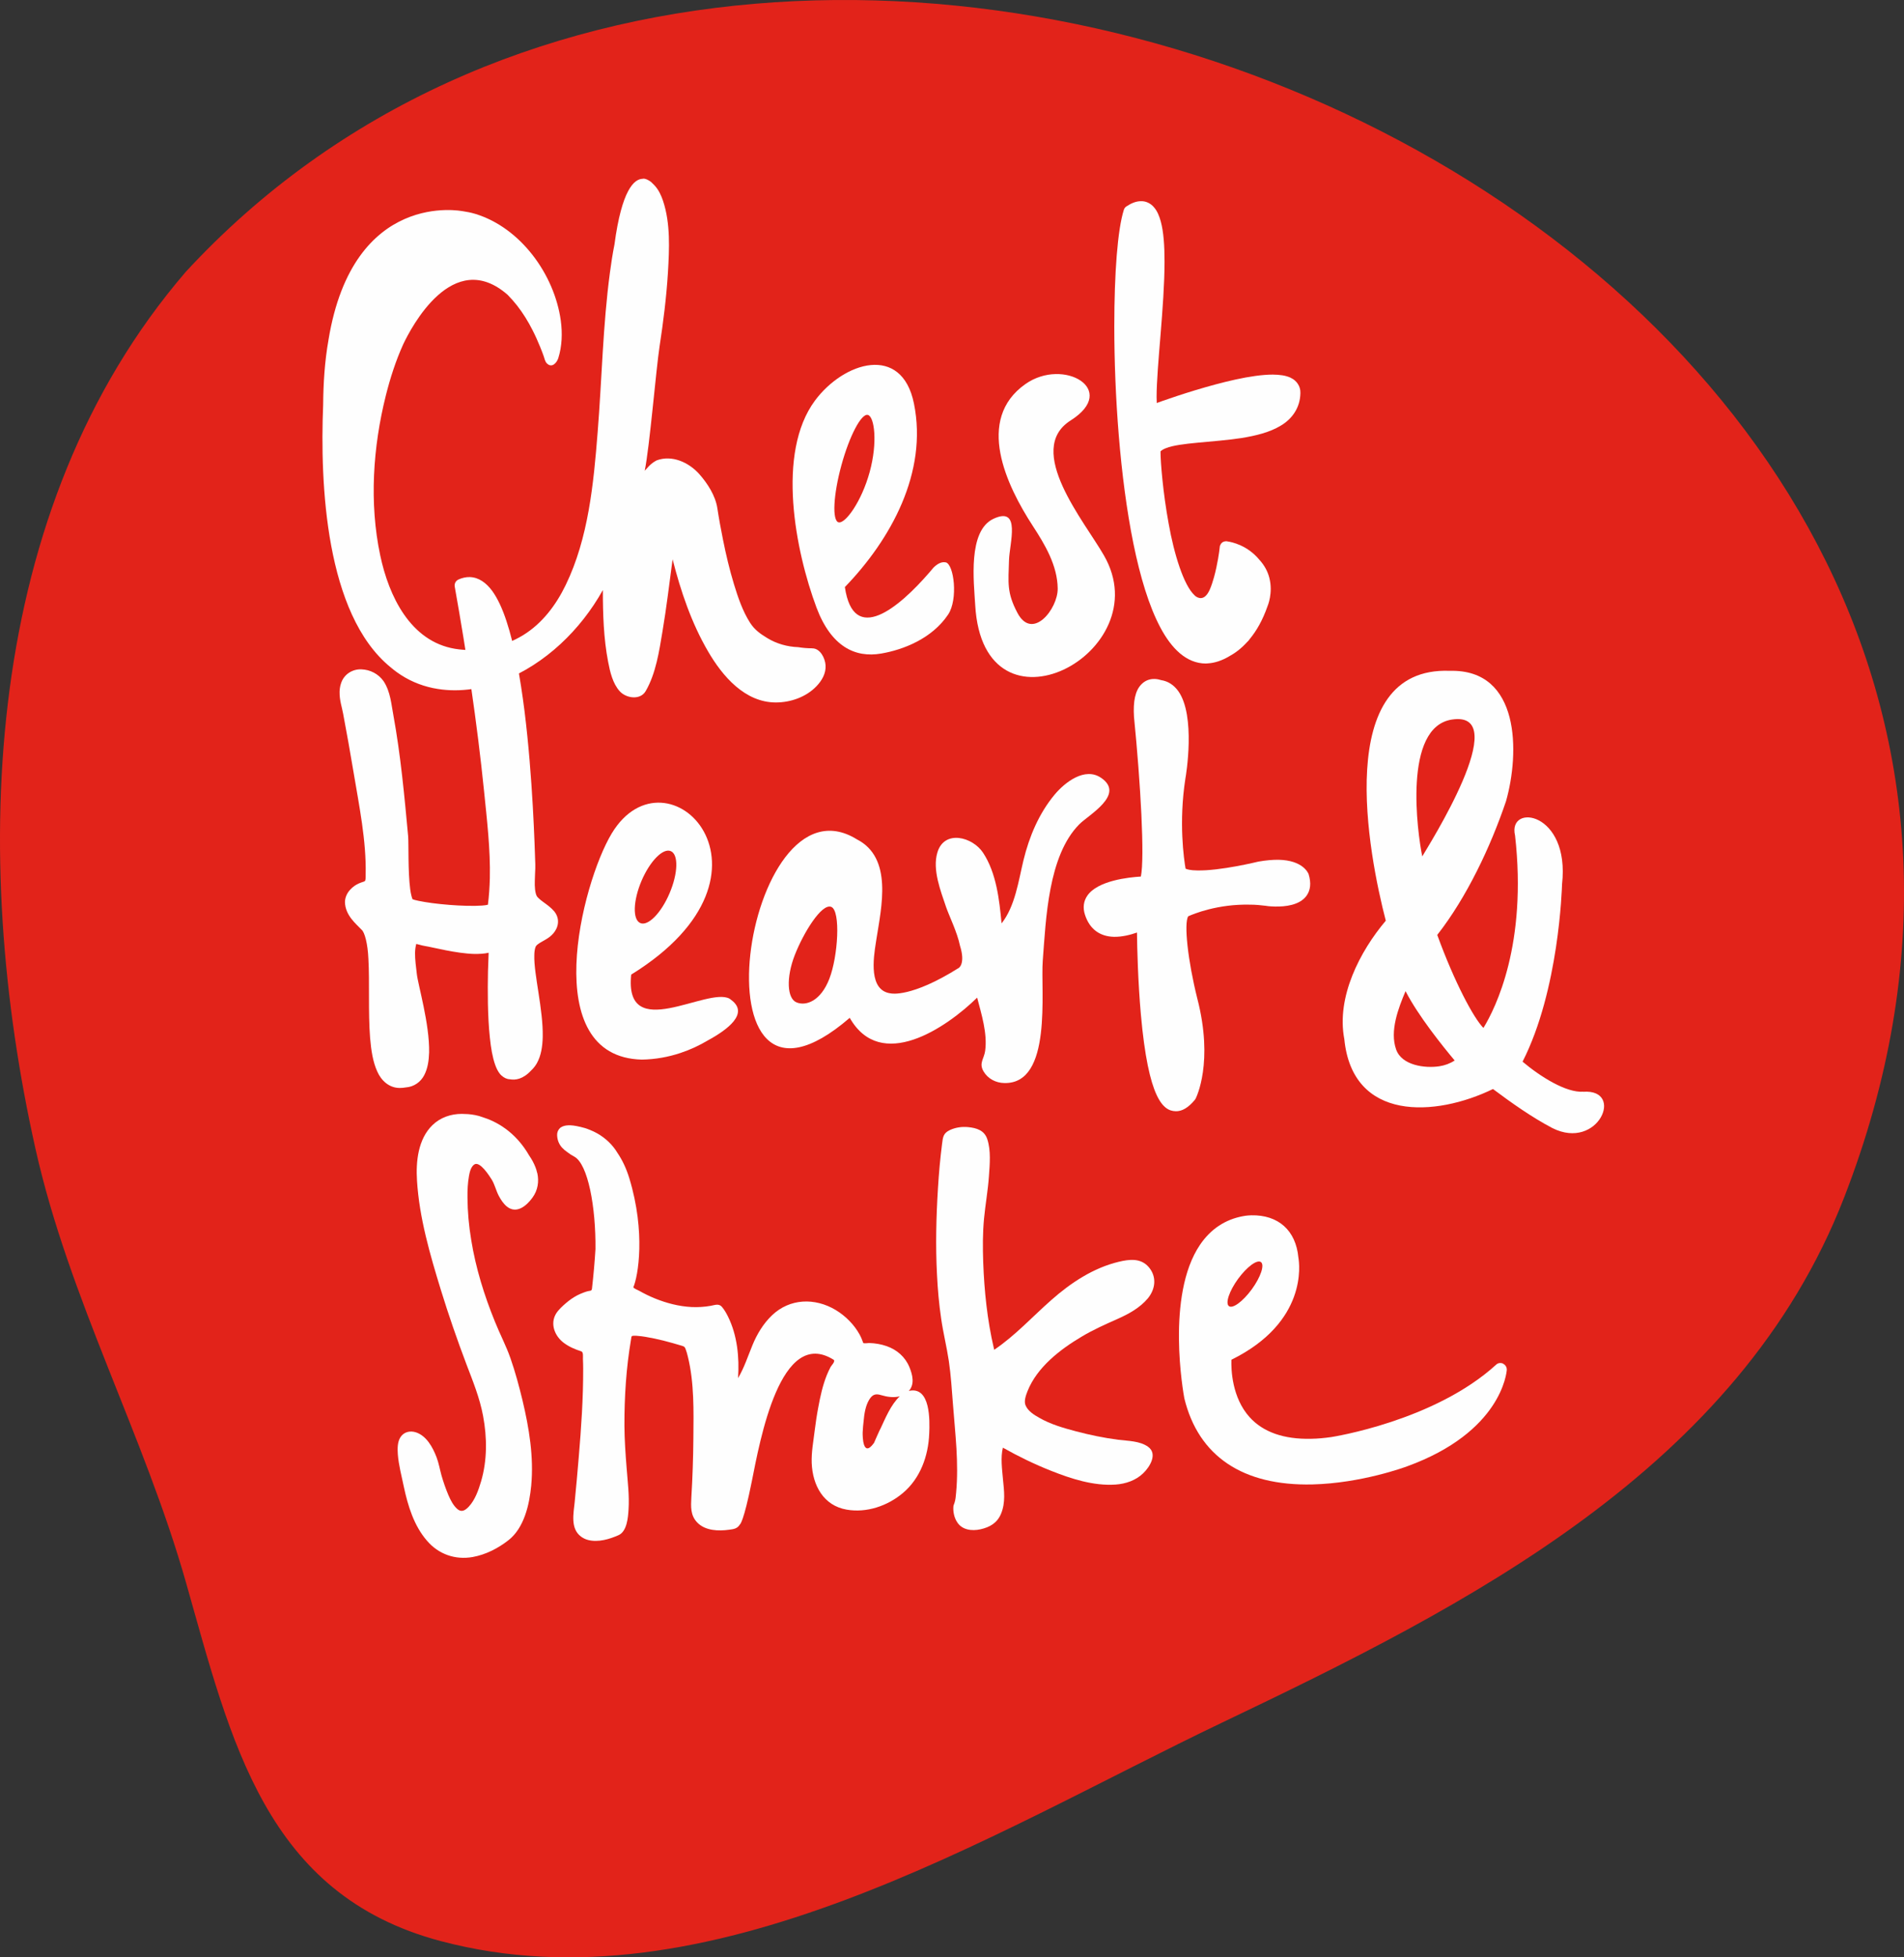
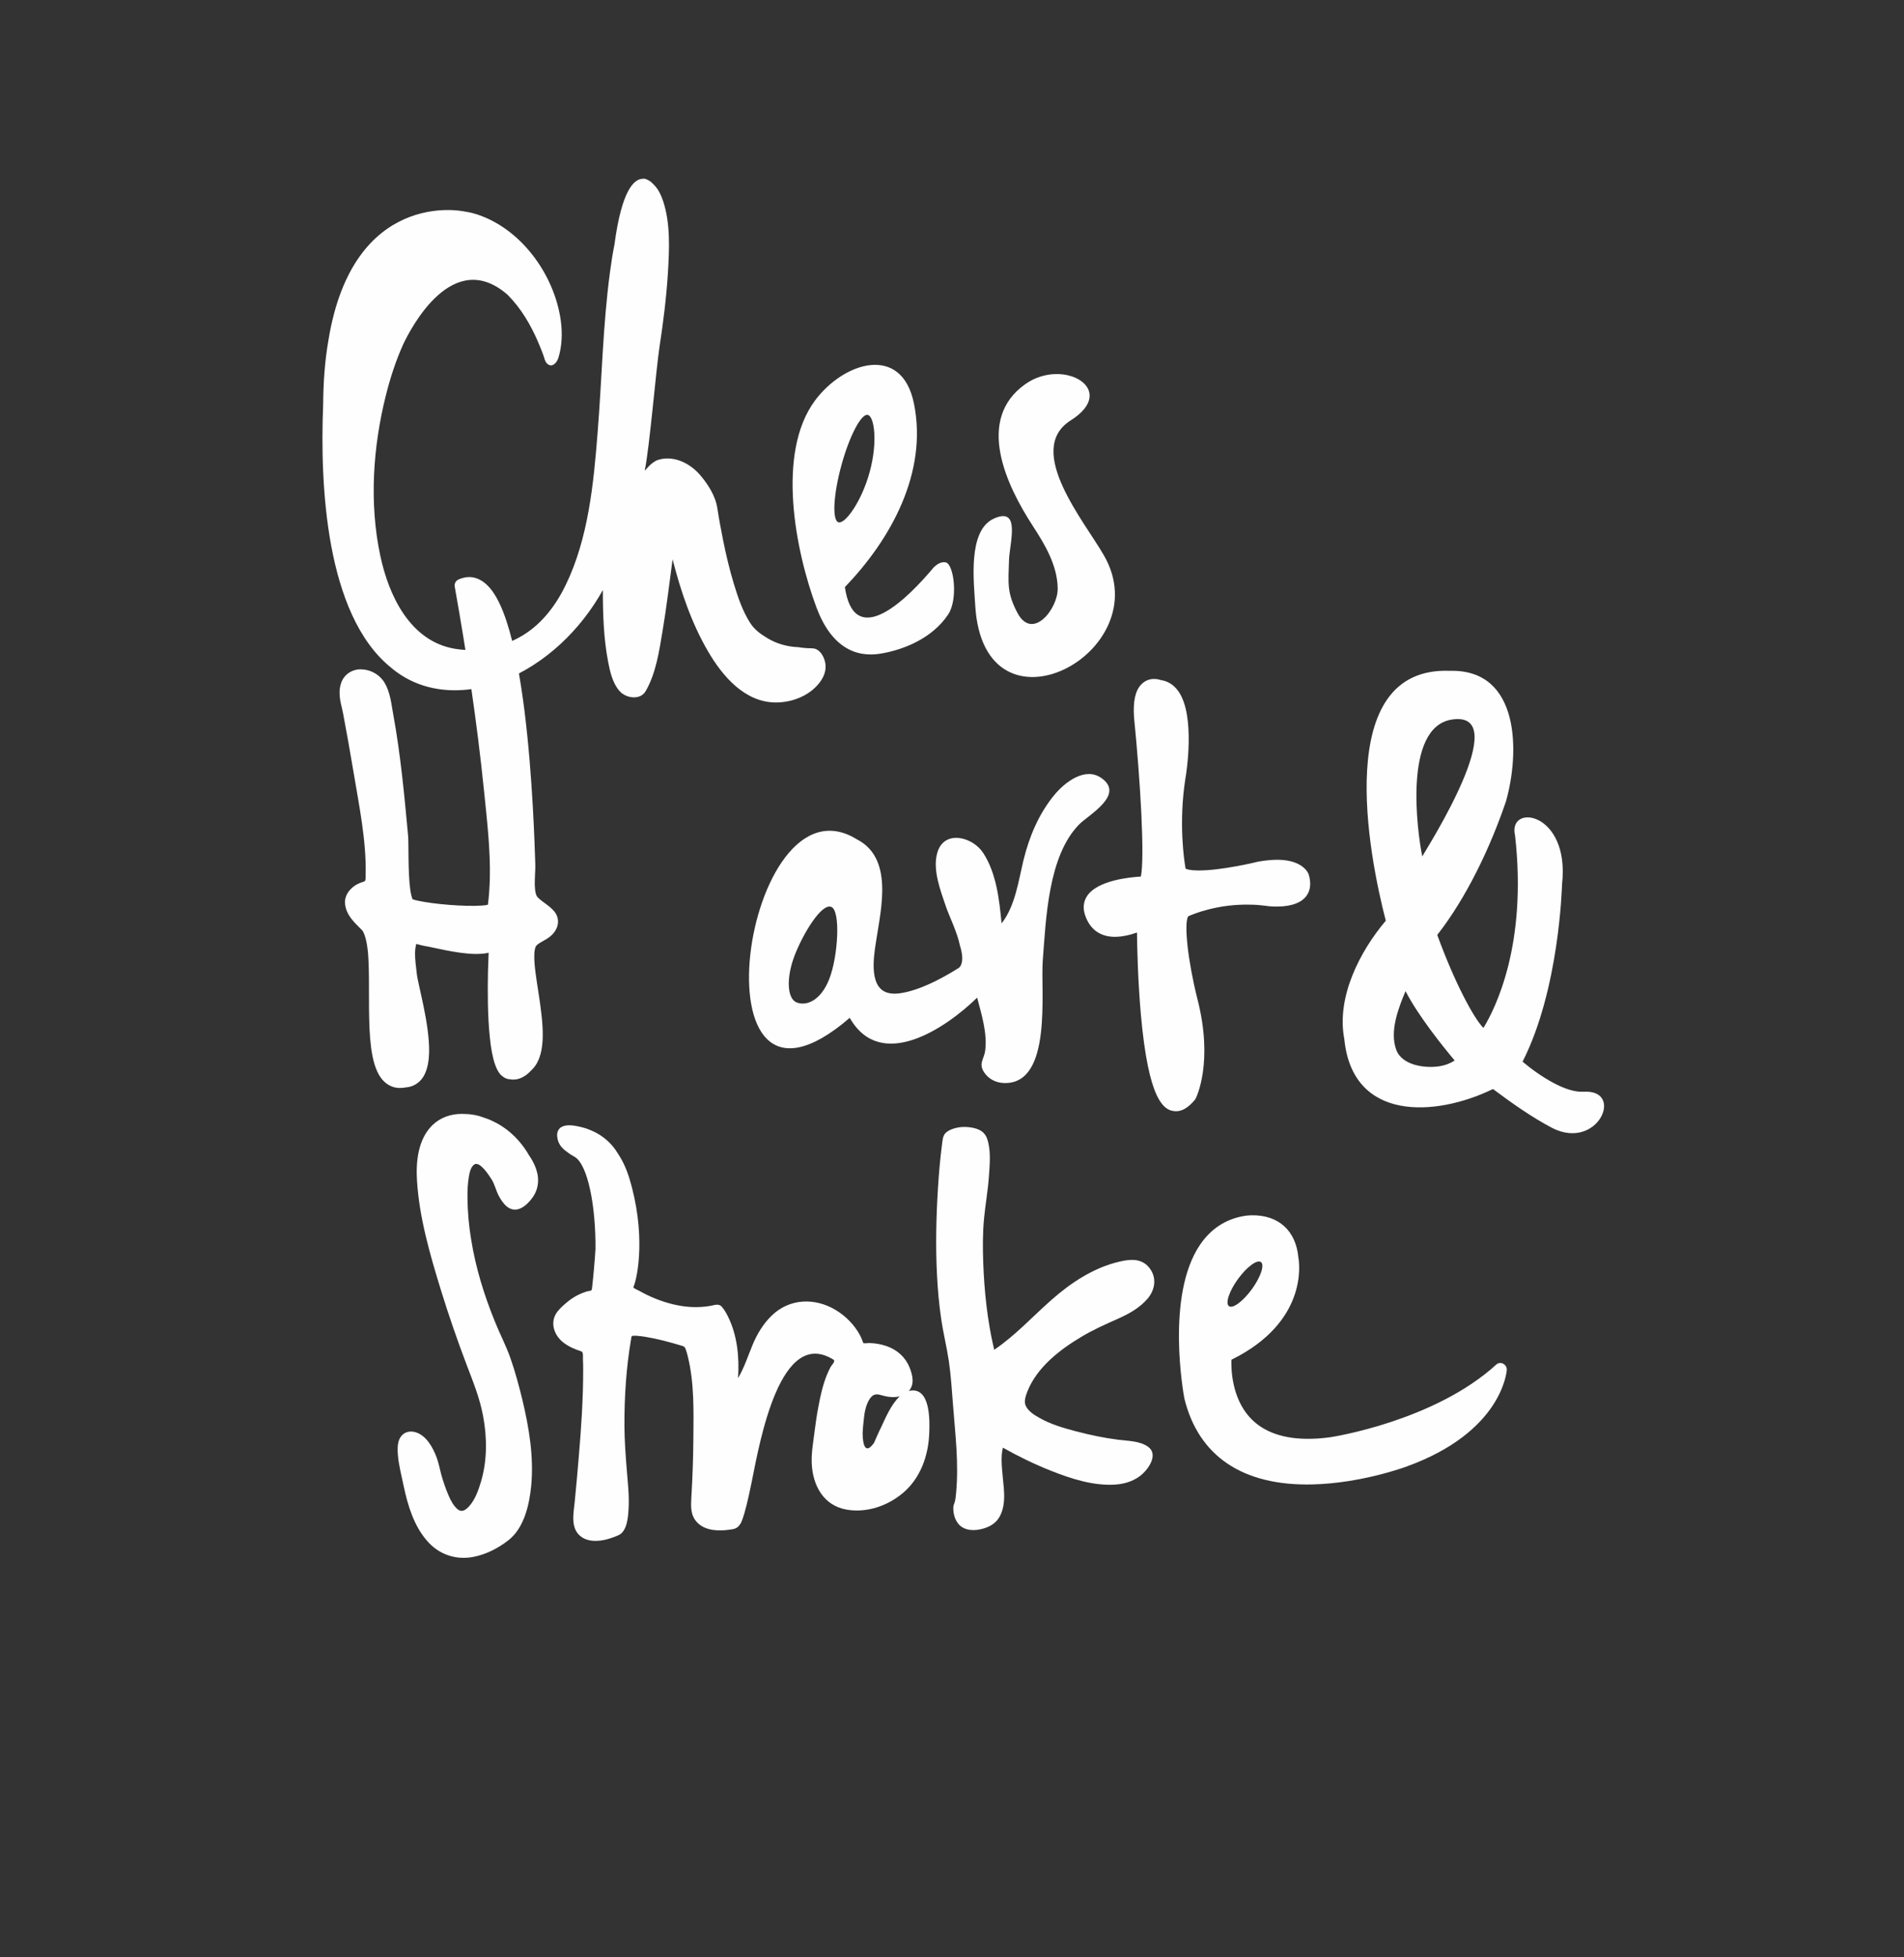
<svg xmlns="http://www.w3.org/2000/svg" fill="none" height="74" viewBox="0 0 72 74" width="72">
  <rect x="0" y="0" width="72" height="74" fill="#333333" stroke="none" />
  <clipPath id="a">
    <path d="m0 0h72v74h-72z" />
  </clipPath>
  <g clip-path="url(#a)" clip-rule="evenodd" fill-rule="evenodd">
-     <path d="m7.014 10.29c-7.696 8.96-8.152 22.076-5.671 33.148 1.272 5.676 4.108 10.819 5.692 16.397 1.701 5.987 2.998 11.791 9.629 13.55 10.124 2.688 20.754-4.058 29.538-8.254 9.247-4.416 19.545-9.587 23.534-19.858 13.868-35.708-39.559-60.089-62.723-34.983z" fill="#e2231a" />
+     <path d="m7.014 10.29z" fill="#e2231a" />
    <g fill="#fefefe">
-       <path d="m48.82 14.287c-.199-.095-.428-.122-.688-.125-.807 0-1.958.297-2.93.59-.486.147-.921.294-1.236.404-.083.028-.159.055-.223.08-.003-.07-.006-.147-.006-.229 0-1.156.3-3.431.3-5.119 0-.593-.034-1.119-.144-1.523-.058-.202-.128-.379-.248-.52-.116-.144-.3-.245-.495-.239-.187 0-.367.073-.557.199-.046.031-.08.076-.095.128-.236.746-.361 2.382-.361 4.407 0 2.557.211 5.691.722 8.208.257 1.257.587 2.361 1.019 3.174.425.801.985 1.358 1.716 1.364 0 0 .031 0 .08-.006.266-.015.538-.107.811-.269.214-.116.444-.284.664-.526.021-.021.043-.04.061-.061l.04-.052s0-.006.006-.009c.254-.306.492-.713.679-1.254 0 0 .214-.495.064-1.067-.058-.226-.174-.459-.376-.679-.447-.541-1.028-.67-1.208-.694-.018-.006-.037-.009-.055-.006-.132.006-.18.083-.196.107-.049.089-.03.073-.037.086v.006c-.003.015-.006.034-.006.052-.009.104-.08.63-.214 1.11-.046.165-.098.324-.156.459-.202.462-.453.327-.554.248-.006-.006-.012-.009-.015-.015 0 0-.006-.003-.006-.006-.413-.373-.78-1.563-.985-2.722-.214-1.162-.306-2.324-.306-2.694 0-.012 0-.018 0-.028.031-.034.095-.08.205-.122.523-.211 1.759-.217 2.851-.382.55-.089 1.077-.217 1.493-.471.419-.248.728-.664.74-1.22v-.024c.009-.248-.156-.468-.355-.557" />
      <path d="m44.457 42.011c-.462-.009-1.028-.437-1.315-3.66-.11-1.248-.141-2.505-.147-3.095-.245.086-.56.168-.869.162-.547-.012-.927-.303-1.098-.835-.086-.263-.055-.514.092-.725.395-.569 1.566-.691 2.022-.719.15-.716-.012-3.547-.26-6.036-.037-.593.049-.991.272-1.223.135-.144.312-.217.511-.211.107.003.193.028.239.043.263.04.48.18.648.41.676.933.294 3.211.275 3.306-.26 1.673-.055 3.058.006 3.413.058.028.18.064.437.067.872.021 2.3-.33 2.312-.333.291-.052.547-.073.774-.07.908.021 1.107.489 1.129.541.104.34.073.612-.083.826-.26.349-.792.41-1.193.401-.199-.003-.343-.025-.346-.028-.193-.025-.392-.043-.59-.043-1.22-.03-2.141.349-2.34.44-.168.263-.015 1.679.343 3.107.624 2.416-.037 3.734-.064 3.789-.009.015-.018.031-.031.046-.245.294-.48.434-.725.428z" />
      <path d="m59.87 41.273c-.645.046-1.624-.569-2.294-1.135 1.379-2.709 1.487-6.553 1.493-6.706.309-2.761-2.068-3.073-1.777-1.844.465 4.104-.731 6.513-1.196 7.275-.367-.367-1.095-1.728-1.746-3.517 1.116-1.425 2.016-3.33 2.6-5.055.517-1.819.547-4.997-2.12-4.929-4.469-.177-3.071 6.972-2.426 9.446-.979 1.156-1.875 2.887-1.569 4.474.309 3.134 3.453 2.945 5.622 1.89.704.526 1.471 1.07 2.248 1.477 1.737.872 2.75-1.489 1.162-1.373m-4.958-14.073c2.374-.355-.942 4.85-1.126 5.174-.183-.893-.74-4.896 1.126-5.174zm-.489 13.11c-.535.08-1.41-.031-1.624-.633-.251-.697.083-1.566.355-2.208.483.939 1.404 2.079 1.857 2.621-.171.113-.367.187-.587.22z" />
      <path d="m20.955 34.454c-.129-.156-.287-.26-.419-.358-.132-.095-.229-.19-.242-.226-.058-.116-.08-.343-.07-.584.003-.15.012-.306.018-.453 0-.058 0-.11 0-.162-.021-.63-.095-3.278-.407-5.786-.159-1.254-.373-2.471-.682-3.401-.153-.465-.33-.856-.547-1.153-.217-.29-.496-.505-.844-.514-.144-.003-.29.03-.431.095-.101.049-.156.159-.135.269.456 2.556.844 5.134 1.107 7.715.11 1.089.245 2.22.22 3.309-.009.336-.031.673-.073 1-.049.012-.125.025-.217.031-.156.012-.361.015-.587.009-.413-.009-.896-.049-1.297-.101-.199-.028-.379-.055-.52-.086-.107-.021-.193-.046-.229-.061-.021-.046-.067-.199-.089-.385-.086-.651-.055-1.703-.076-1.985-.141-1.529-.284-3.079-.563-4.608-.07-.352-.101-.865-.367-1.266-.199-.281-.514-.437-.835-.447-.312-.018-.673.165-.783.557-.031.098-.043.199-.046.293-.006.321.095.599.135.829.138.731.269 1.465.392 2.202.214 1.281.489 2.611.459 3.877v.098c0 .107-.024.141-.024.144 0 0 0 0-.018.012-.049.034-.324.067-.551.327-.122.132-.187.3-.19.459.012.508.428.829.627 1.043.119.092.236.535.26 1.107.049.865-.012 2.021.064 2.985.04.483.11.917.269 1.266.147.339.441.621.838.627h.012c.08 0 .156-.006.235-.021.309-.021.563-.211.691-.459.132-.251.177-.544.187-.862.021-1.079-.419-2.547-.465-2.969-.031-.263-.07-.544-.067-.795.003-.122.018-.238.046-.339.058.009.171.049.3.073.346.055 1.196.287 1.899.306.186 0 .37-.006.538-.046-.009.193-.018.431-.025.703-.015.74-.015 1.7.07 2.495.04.398.101.752.199 1.031.049.138.107.26.193.364.015.018.031.034.049.049 0 0 0 .003.009.006.08.073.187.132.306.135.208.04.499 0 .807-.333.089-.083.162-.177.22-.281.156-.284.208-.624.217-.985.021-1.043-.34-2.37-.318-3.086 0-.129.018-.233.04-.297.021-.08.104-.141.275-.235.159-.092.398-.208.526-.489.034-.08.055-.162.055-.242.006-.168-.07-.312-.153-.416" />
-       <path d="m27.659 37.812c-.021-.021-.046-.037-.07-.055-.838-.462-3.995 1.722-3.72-.911 6.231-3.85 1.343-8.783-.737-5.336-1.144 1.899-2.796 8.455 1.141 8.55.505-.009.991-.095 1.459-.251h-.003s.012 0 .028-.009c.346-.116.679-.269 1.003-.462.762-.413 1.563-1.021.902-1.526m-3.404-4.508c.321-.752.817-1.254 1.11-1.125.294.128.272.841-.049 1.593-.318.749-.817 1.254-1.107 1.125-.294-.128-.272-.841.046-1.593z" />
      <path d="m41.64 29.409c-.615-.425-1.376.171-1.762.636-.59.71-.957 1.581-1.175 2.477-.187.774-.318 1.749-.829 2.388-.083-.89-.196-1.905-.697-2.667-.392-.602-1.471-.893-1.731-.009-.193.648.126 1.45.327 2.049.119.349.422.951.529 1.471.214.679-.043.838-.043.838-1.802 1.135-2.563.966-2.563.966-.86-.095-.667-1.336-.572-1.939l.018-.116c.19-1.214.627-3.073-.74-3.771-4.279-2.651-6.375 12.015-.269 6.749 1.175 2.064 3.643.385 4.818-.764.165.636.392 1.349.303 2.012-.043.309-.245.462-.061.777.165.281.468.434.783.44 1.835.046 1.367-3.492 1.456-4.627.122-1.578.202-3.963 1.379-5.153.364-.367 1.75-1.125.829-1.758zm-10.277 7.593c-.324.838-.875 1.043-1.239.896-.364-.144-.398-.942-.073-1.78.324-.838 1.019-1.976 1.383-1.832.364.147.254 1.878-.07 2.712" />
      <path d="m30.705 24.51c-.177 0-.349-.015-.52-.043-.41-.015-.817-.128-1.169-.343-.263-.159-.48-.312-.651-.578-.281-.44-.456-.954-.609-1.456-.168-.553-.303-1.119-.416-1.688-.08-.395-.153-.792-.214-1.193-.073-.471-.37-.93-.676-1.278-.404-.456-1.04-.74-1.618-.526-.217.113-.336.266-.336.266-.043.043-.08.086-.116.125.186-.893.425-3.804.563-4.709.141-.92.257-1.847.315-2.78.052-.89.101-1.862-.187-2.719-.067-.196-.156-.391-.294-.55-.034-.037-.07-.076-.11-.113 0 0-.067-.076-.174-.125-.055-.028-.11-.046-.165-.046-.009 0-.015.003-.025.006-.324.006-.792.419-1.067 2.483-.07.352-.125.706-.171 1.058-.269 2.003-.303 4.027-.465 6.04-.153 1.939-.349 4.009-1.208 5.777-.367.758-.887 1.45-1.606 1.893-.752.462-1.716.664-2.585.517-1.685-.284-2.499-1.994-2.823-3.532-.419-1.975-.275-4.101.214-6.049.165-.657.376-1.312.655-1.929.294-.621 1.875-3.682 3.946-1.875.129.132.251.269.364.413.223.287.416.599.581.926.107.208.202.422.29.639.046.113.089.223.129.336.034.095.052.217.129.287.183.177.364-.018.425-.202.144-.456.159-.948.095-1.422-.242-1.755-1.529-3.514-3.23-4.033-.162-.049-.321-.08-.483-.104h-.009s-4.126-.832-5.062 4.865v.003c-.144.81-.196 1.639-.202 2.459-.122 2.994.089 7.896 2.539 9.908.08.067.159.132.245.193.422.306.887.502 1.37.603.006 0 .012.003.018.003.863.177 1.78.052 2.621-.278 1.606-.633 2.943-1.923 3.784-3.431 0 .902.028 1.826.199 2.712.073.382.174.823.441 1.116.239.263.777.349.982-.012.385-.667.508-1.505.633-2.254.153-.905.26-1.816.382-2.725.306 1.202.713 2.407 1.34 3.48.547.942 1.395 1.933 2.566 1.933.557 0 1.144-.205 1.536-.615.202-.211.361-.48.343-.786-.015-.272-.202-.645-.502-.645" />
      <path d="m36.177 57.52c-.098-.165-.138-.37-.125-.56.003-.046.025-.092.04-.135.043-.125.052-.263.064-.394.052-.557.043-1.113.012-1.667-.034-.56-.089-1.116-.132-1.676-.043-.544-.076-1.092-.156-1.633-.08-.538-.214-1.067-.291-1.609-.08-.544-.129-1.095-.156-1.645-.058-1.098-.031-2.199.037-3.293.034-.553.083-1.104.153-1.651.034-.269.043-.413.3-.535.214-.098.45-.132.682-.11.321.03.624.122.731.462.141.431.092.942.061 1.388-.037.541-.135 1.073-.186 1.612-.052.547-.049 1.095-.031 1.645.04 1.092.153 2.183.401 3.248.006.021.009.043.015.064.792-.535 1.441-1.248 2.159-1.881.737-.651 1.591-1.217 2.551-1.446.407-.098.835-.147 1.135.202.312.367.254.835-.043 1.19-.3.352-.716.581-1.129.764-.465.208-.927.41-1.364.673-.81.48-1.685 1.15-2.049 2.061-.061.156-.144.379-.073.541.092.214.321.358.514.465.428.248.918.388 1.395.514.523.138 1.055.248 1.591.318.364.046.82.04 1.132.266.373.269.064.764-.187 1.003-.278.269-.661.398-1.04.425-.829.058-1.679-.217-2.441-.52-.627-.248-1.236-.544-1.823-.875-.092.367-.03.817.003 1.19.043.443.104.884-.073 1.309-.147.352-.425.508-.777.587-.324.073-.716.028-.896-.293" />
      <path d="m20.313 44.344s-.003-.006-.003-.012c-.015-.067-.034-.135-.061-.202-.061-.156-.141-.303-.236-.44-.523-.911-1.254-1.297-1.771-1.456-.168-.064-.358-.098-.541-.113-.049-.003-.076-.003-.076-.003-.055 0-.11-.006-.165-.006-.41 0-.807.135-1.107.425-.544.529-.63 1.376-.584 2.098.086 1.404.492 2.795.902 4.131.291.945.615 1.881.964 2.804.248.651.505 1.275.633 1.963.153.813.159 1.673-.076 2.474-.098.327-.226.7-.465.954-.132.141-.275.229-.434.089-.156-.138-.254-.336-.337-.526-.101-.238-.187-.489-.26-.74-.064-.232-.104-.474-.19-.697-.144-.376-.382-.807-.78-.936-.22-.07-.453-.018-.584.186-.116.183-.113.437-.098.648.031.407.144.82.226 1.22.153.722.385 1.48.875 2.043.437.514 1.071.734 1.728.618.495-.089.961-.327 1.358-.639.593-.465.789-1.349.857-2.061.101-1.086-.08-2.177-.33-3.226-.129-.532-.272-1.067-.453-1.584-.165-.477-.404-.923-.59-1.391-.404-.991-.725-2.024-.896-3.086-.089-.532-.138-1.07-.141-1.609-.003-.269.009-.538.055-.801.025-.144.07-.358.205-.446.214-.132.569.437.654.569.116.186.165.422.269.618.08.15.177.3.309.407.364.29.737-.025.964-.336.205-.281.254-.609.184-.933" />
      <path d="m34.36 52.594c.239-.251.15-.618.028-.911-.159-.385-.471-.654-.856-.789-.214-.076-.441-.113-.667-.119-.043 0-.18.024-.22 0-.04-.11-.08-.214-.135-.315-.211-.385-.541-.713-.912-.936-.786-.468-1.734-.44-2.41.208-.324.312-.563.706-.734 1.125-.174.422-.312.853-.544 1.245.052-.783-.028-1.615-.379-2.324-.064-.129-.135-.257-.229-.367-.116-.141-.272-.07-.425-.043-.242.043-.486.058-.731.046-.477-.025-.942-.147-1.386-.327-.202-.083-.401-.18-.59-.287-.046-.025-.199-.086-.22-.132.18-.413.471-2.07-.15-4.116-.119-.391-.275-.706-.447-.96-.186-.312-.456-.566-.768-.743-.095-.055-.193-.098-.294-.138-.116-.049-.22-.08-.318-.101 0 0-.021-.006-.031-.009h-.009c-.37-.092-.584-.064-.707.012-.003 0-.006 0-.009.003-.024.015-.046.034-.064.058-.006.006-.012.015-.018.021-.089.119-.064.263-.064.263.009.153.076.318.19.437.061.064.125.119.196.165.073.058.156.113.26.168.517.281.817 1.902.801 3.498-.031.501-.076 1-.132 1.492-.012.098-.07.076-.159.098-.049.012-.095.028-.144.046-.089.031-.174.07-.26.113-.15.08-.288.177-.416.287-.132.113-.284.248-.379.401-.239.395-.043.856.294 1.107.196.147.425.245.655.318.092.028.064.202.067.294.006.122.009.242.009.361.003 1.119-.073 2.239-.168 3.355-.046.563-.098 1.128-.153 1.688-.043.431-.168.997.233 1.303.086.064.18.11.284.135.376.092.795-.031 1.138-.183.324-.141.364-.673.382-.979.034-.52-.034-1.046-.073-1.563-.043-.535-.08-1.067-.083-1.605-.003-1.092.067-2.187.251-3.263.018-.11.006-.132.122-.132.043 0 .086 0 .125.006.101.006.199.021.3.037.226.037.45.086.673.141.235.061.471.125.701.196.092.028.11.04.144.132.034.089.058.177.08.269.248.994.22 2.079.211 3.098-.006.743-.031 1.489-.076 2.229-.018.352-.04.679.22.951.303.318.81.333 1.214.275.171-.021.306-.04.404-.202 0 0 .135-.064.447-1.621.309-1.547 1.08-5.883 3.105-4.596 0 0 .003.006.006.009.031.076-.089.186-.132.26-.052.098-.098.199-.141.303-.156.388-.248.807-.324 1.223-.055.287-.098.581-.135.875-.049.413-.128.81-.113 1.229.034.847.447 1.609 1.321 1.761.752.132 1.545-.138 2.126-.627.658-.553.964-1.397.997-2.251.021-.474.058-1.804-.774-1.609m-1.086 1.453c-.08.168-.153.343-.229.514 0 0-.003 0-.003.003-.425.584-.428-.278-.425-.401.006-.15.021-.3.037-.437.024-.266.067-.563.208-.798.122-.199.239-.242.45-.177.226.067.474.107.707.046-.343.327-.541.826-.74 1.248" />
      <path d="m56.843 51.554c-.037-.018-.073-.024-.11-.024-.055 0-.113.021-.153.061-2.343 2.138-6.203 2.734-6.24 2.74-.263.037-.517.061-.755.064-1.034.025-1.82-.251-2.331-.817-.67-.743-.701-1.804-.688-2.171 2.884-1.422 2.575-3.624 2.533-3.862-.095-1.027-.759-1.621-1.783-1.599-.174.006-.29.028-.3.031-.682.122-1.233.489-1.637 1.083-1.303 1.923-.624 5.636-.593 5.807.535 2.189 2.212 3.315 4.845 3.254 1.854-.046 3.505-.657 3.573-.682 3.573-1.297 3.768-3.55 3.775-3.645.006-.098-.046-.19-.132-.232m-10.03-3.211c.336-.459.722-.743.866-.636.144.11-.012.569-.346 1.028-.336.459-.722.746-.866.636-.141-.107.012-.569.346-1.028z" />
      <path d="m41.744 20.996c-.725-1.272-3.016-3.988-1.257-5.101 1.838-1.162-.266-2.391-1.71-1.376-1.906 1.342-.719 3.835.284 5.373.456.7.927 1.489.936 2.361.006.771-.957 1.988-1.523.917-.407-.768-.343-1.141-.318-1.985.015-.636.471-2.064-.587-1.572-.976.456-.743 2.382-.691 3.269.309 5.324 6.992 1.792 4.867-1.884" />
      <path d="m35.761 21.262c-.174-.04-.346.083-.462.199-.052.061-.104.125-.159.187-.578.667-1.294 1.358-1.906 1.605-.615.248-1.123.052-1.285-1.058 1.74-1.801 3.141-4.336 2.612-6.939-.459-2.263-2.655-1.578-3.744-.11-1.471 1.985-.737 5.691.058 7.822.554 1.477 1.462 1.911 2.447 1.74.841-.144 1.924-.566 2.533-1.477.382-.575.22-1.902-.095-1.972m-4.05-1.511c-.248-.067-.199-1.034.107-2.156.306-1.119.756-1.972 1.003-1.905.248.07.373 1.037.067 2.156-.306 1.122-.93 1.976-1.178 1.902" />
    </g>
  </g>
</svg>